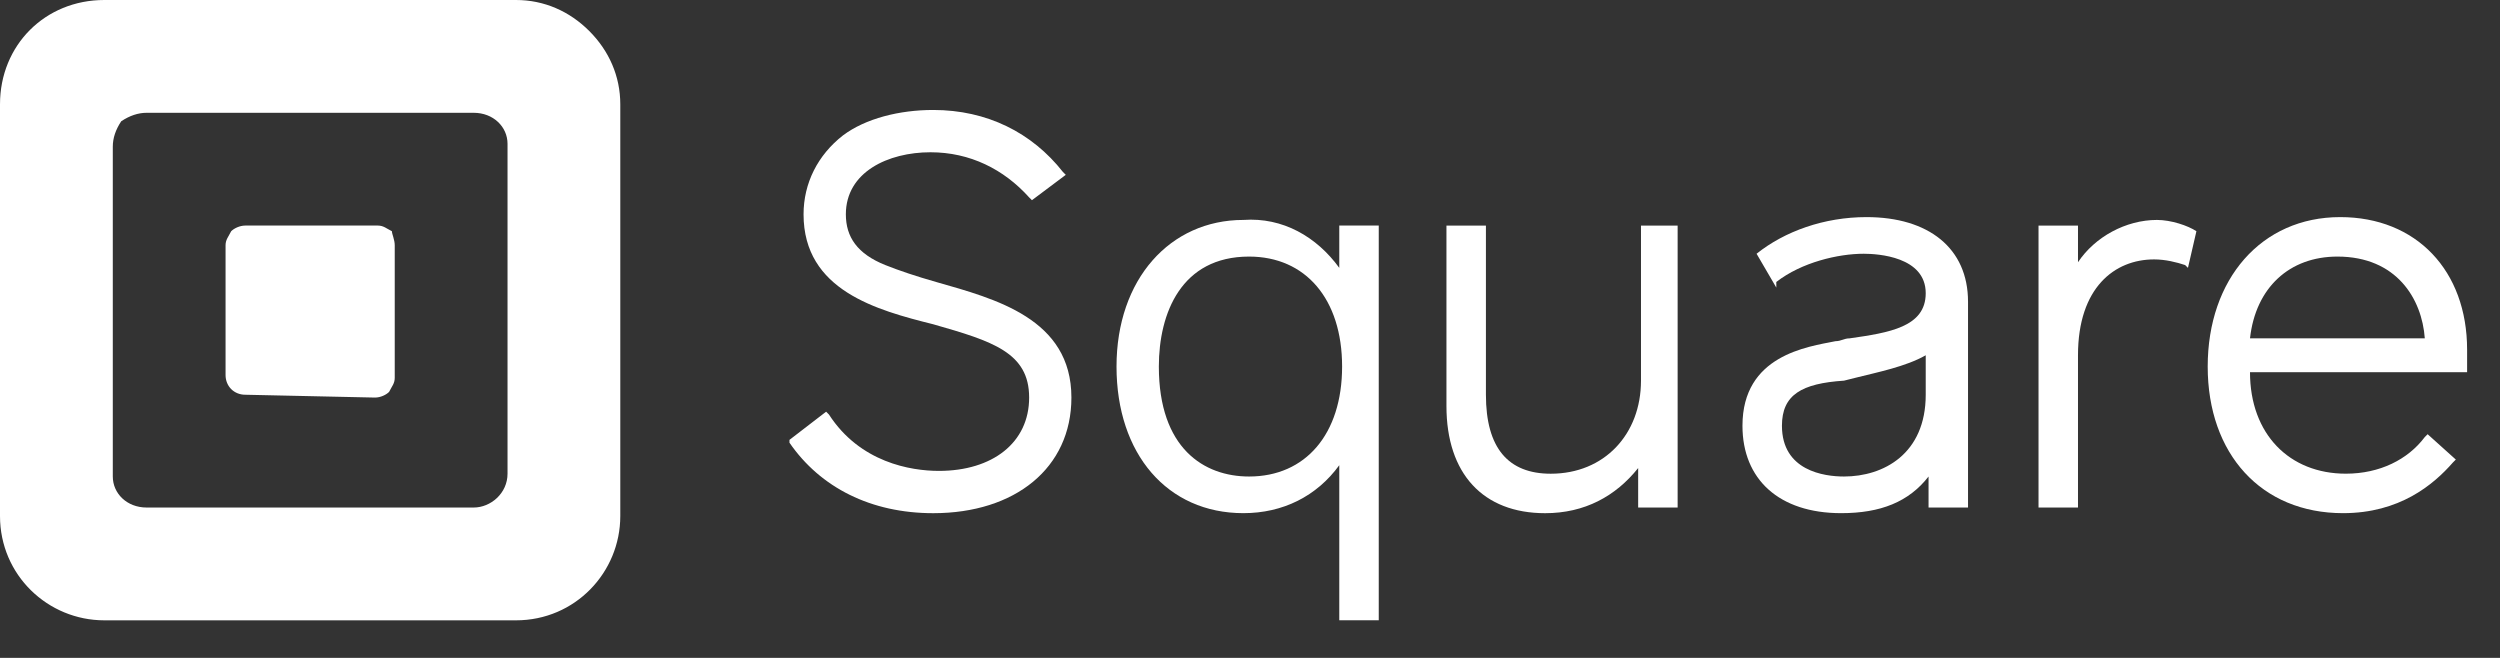
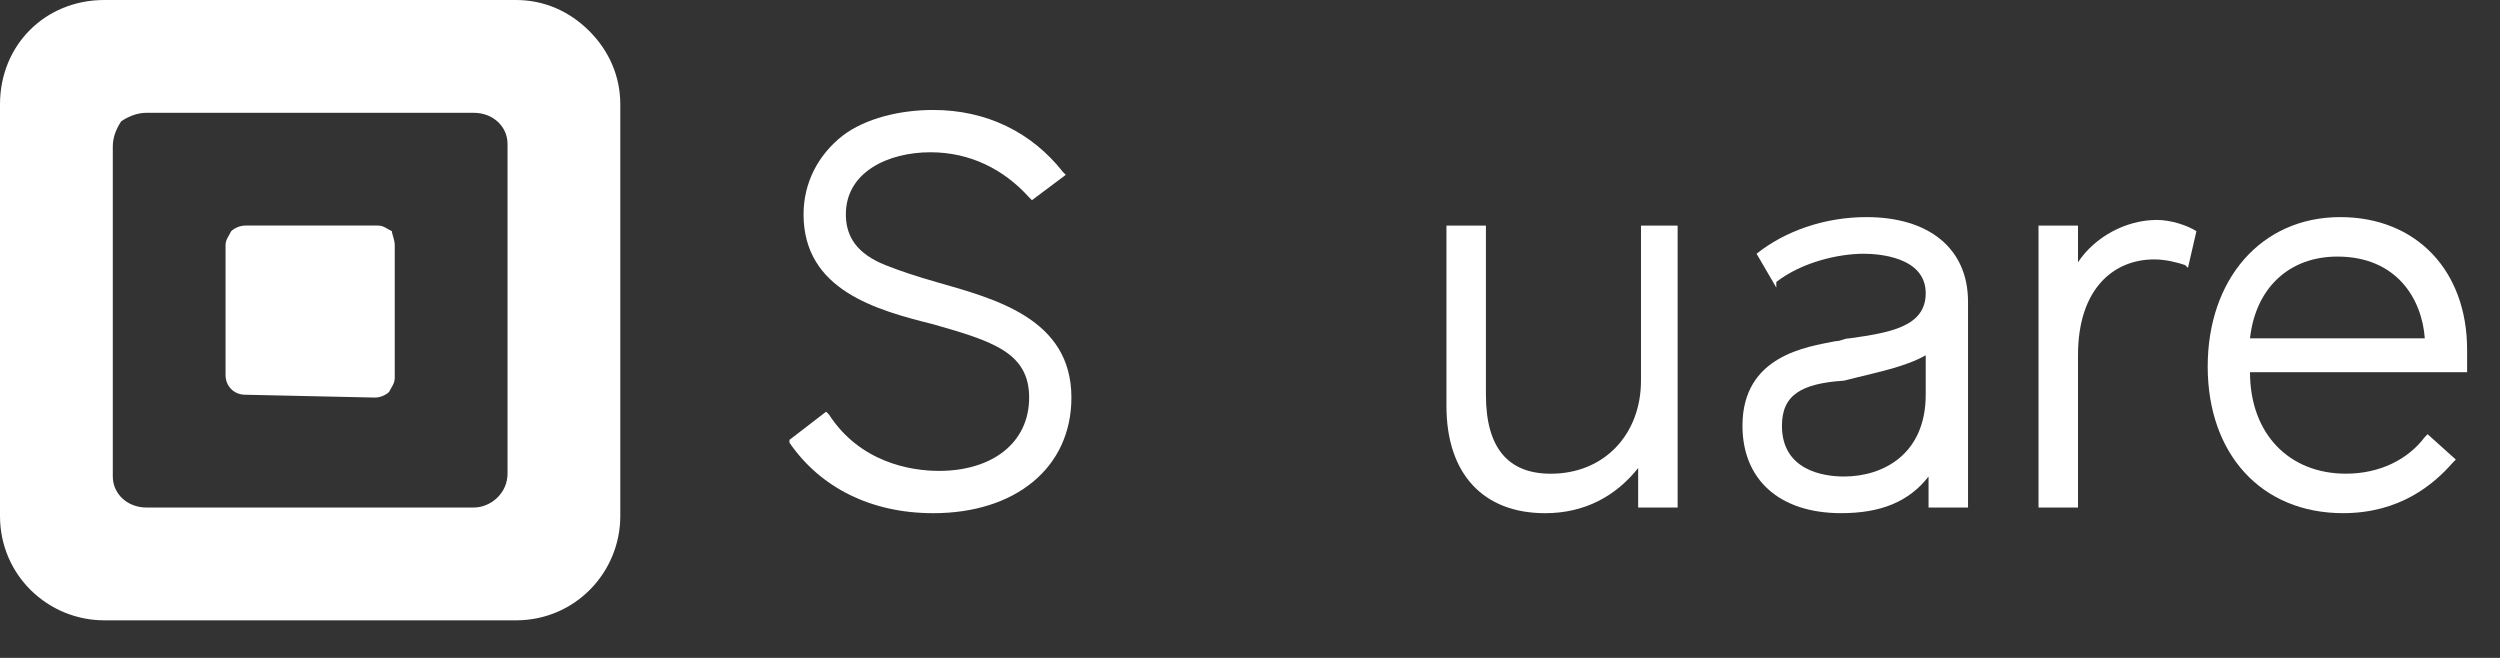
<svg xmlns="http://www.w3.org/2000/svg" xmlns:xlink="http://www.w3.org/1999/xlink" version="1.1" id="Layer_1" x="0px" y="0px" viewBox="0 0 76 20" xml:space="preserve">
  <rect x="0" y="0" width="76" height="20" fill="#333333" stroke="none" />
  <g>
    <g>
      <g>
        <defs>
          <rect id="SVGID_1_" x="-32879.98" y="-31960.623" width="65535" height="65535" />
        </defs>
        <clipPath id="SVGID_00000011747016194216253200000006384375065119891594_">
          <use xlink:href="#SVGID_1_" overflow="visible" />
        </clipPath>
      </g>
    </g>
    <g>
      <g>
        <defs>
          <rect id="SVGID_00000057851175692949123560000004548084123266796190_" x="-32879.98" y="-31960.623" width="65535" height="65535" />
        </defs>
        <clipPath id="SVGID_00000134251536513811483200000010086901882071865239_">
          <use xlink:href="#SVGID_00000057851175692949123560000004548084123266796190_" overflow="visible" />
        </clipPath>
      </g>
    </g>
    <g>
      <g>
        <defs>
          <rect id="SVGID_00000121960699278191012460000003531920734494904978_" x="-32879.98" y="-31960.623" width="65535" height="65535" />
        </defs>
        <clipPath id="SVGID_00000073714842855952654860000001143064488733943960_">
          <use xlink:href="#SVGID_00000121960699278191012460000003531920734494904978_" overflow="visible" />
        </clipPath>
      </g>
    </g>
  </g>
  <g>
    <g>
      <path fill-rule="evenodd" clip-rule="evenodd" fill="#FFFFFF" d="M3.171,0h12.515c0.857,0,1.628,0.343,2.228,0.943    c0.6,0.6,0.943,1.372,0.943,2.229v12.514c0,1.714-1.371,3.172-3.171,3.172H3.171C1.457,18.858,0,17.486,0,15.686V3.172    C0,1.372,1.371,0,3.171,0 M14.4,15.429c0.514,0,1.029-0.429,1.029-1.029V4.372c0-0.514-0.429-0.943-1.029-0.943H4.457    c-0.257,0-0.514,0.086-0.771,0.257C3.514,3.943,3.429,4.2,3.429,4.458v10.028c0,0.514,0.428,0.943,1.028,0.943H14.4z" />
      <path fill="#FFFFFF" d="M7.457,12c-0.343,0-0.6-0.257-0.6-0.6V7.457c0-0.171,0.086-0.257,0.171-0.428    c0.086-0.086,0.258-0.172,0.429-0.172h4.029c0.171,0,0.257,0.086,0.428,0.172C11.914,7.114,12,7.286,12,7.457v4.029    c0,0.171-0.086,0.257-0.172,0.428C11.743,12,11.571,12.086,11.4,12.086L7.457,12z" />
      <path fill="#FFFFFF" d="M28.457,8.572c-0.6-0.171-1.114-0.343-1.543-0.514c-0.857-0.343-1.2-0.857-1.2-1.543    c0-1.286,1.286-1.886,2.572-1.886c1.2,0,2.228,0.514,3,1.372l0.085,0.085L32.4,5.315l-0.086-0.086    c-0.943-1.2-2.314-1.886-3.943-1.886c-1.028,0-2.057,0.258-2.743,0.772c-0.771,0.6-1.2,1.457-1.2,2.4    c0,2.314,2.229,2.914,3.943,3.343c1.8,0.514,2.915,0.857,2.915,2.228c0,1.372-1.115,2.229-2.743,2.229    c-0.857,0-2.4-0.257-3.343-1.714l-0.086-0.086L24,13.372v0.086c0.943,1.371,2.486,2.143,4.371,2.143c2.486,0,4.2-1.372,4.2-3.515    C32.571,9.686,30.257,9.086,28.457,8.572" />
-       <path fill-rule="evenodd" clip-rule="evenodd" fill="#FFFFFF" d="M40.714,8.143V6.857h1.2v12h-1.2v-4.714    c-0.686,0.943-1.715,1.457-2.915,1.457c-2.314,0-3.857-1.8-3.857-4.457s1.629-4.457,3.857-4.457    C38.999,6.6,40.029,7.2,40.714,8.143 M35.229,11.143c0,2.486,1.371,3.343,2.743,3.343c1.714,0,2.828-1.286,2.828-3.343    S39.686,7.8,37.971,7.8C35.915,7.8,35.229,9.514,35.229,11.143" />
      <path fill="#FFFFFF" d="M49.886,6.858v4.714c0,1.629-1.114,2.829-2.743,2.829c-1.286,0-1.971-0.772-1.971-2.4V6.858h-1.2v5.486    c0,2.057,1.114,3.257,3,3.257c1.2,0,2.143-0.514,2.828-1.372v1.2H51V6.858H49.886z" />
      <path fill-rule="evenodd" clip-rule="evenodd" fill="#FFFFFF" d="M53.4,7.714C54.257,7.029,55.457,6.6,56.742,6.6    c1.886,0,3.086,0.943,3.086,2.572v6.257h-1.2v-0.943c-0.6,0.771-1.457,1.114-2.657,1.114c-1.886,0-3-1.028-3-2.657    c0-2.143,1.971-2.4,2.829-2.571c0.171,0,0.257-0.086,0.428-0.086c1.2-0.172,2.314-0.343,2.314-1.372c0-1.114-1.457-1.2-1.885-1.2    c-0.772,0-1.886,0.258-2.657,0.858v0.171L53.4,7.714z M54.171,12.943c0,1.371,1.286,1.543,1.886,1.543    c1.2,0,2.485-0.686,2.485-2.486v-1.2c-0.6,0.343-1.457,0.514-2.142,0.686l-0.343,0.086C54.771,11.657,54.171,12,54.171,12.943" />
      <path fill="#FFFFFF" d="M66.771,7.029c-0.257-0.171-0.771-0.343-1.2-0.343c-0.943,0-1.886,0.514-2.4,1.286V6.858h-1.2v8.571h1.2    V10.8c0-2.057,1.114-2.914,2.314-2.914c0.343,0,0.686,0.086,0.943,0.172l0.086,0.085L66.771,7.029z" />
      <path fill-rule="evenodd" clip-rule="evenodd" fill="#FFFFFF" d="M67.114,11.143c0-2.657,1.629-4.543,4.029-4.543    C73.457,6.6,75,8.229,75,10.629v0.6v0.085h-6.6c0,1.886,1.2,3.086,2.914,3.086c1.029,0,1.886-0.429,2.4-1.114L73.8,13.2    l0.857,0.771l-0.086,0.086c-0.6,0.686-1.628,1.543-3.343,1.543C68.743,15.6,67.114,13.8,67.114,11.143 M71.057,7.8    c-1.457,0-2.486,0.943-2.657,2.486h5.314C73.628,9.086,72.857,7.8,71.057,7.8" />
    </g>
  </g>
</svg>